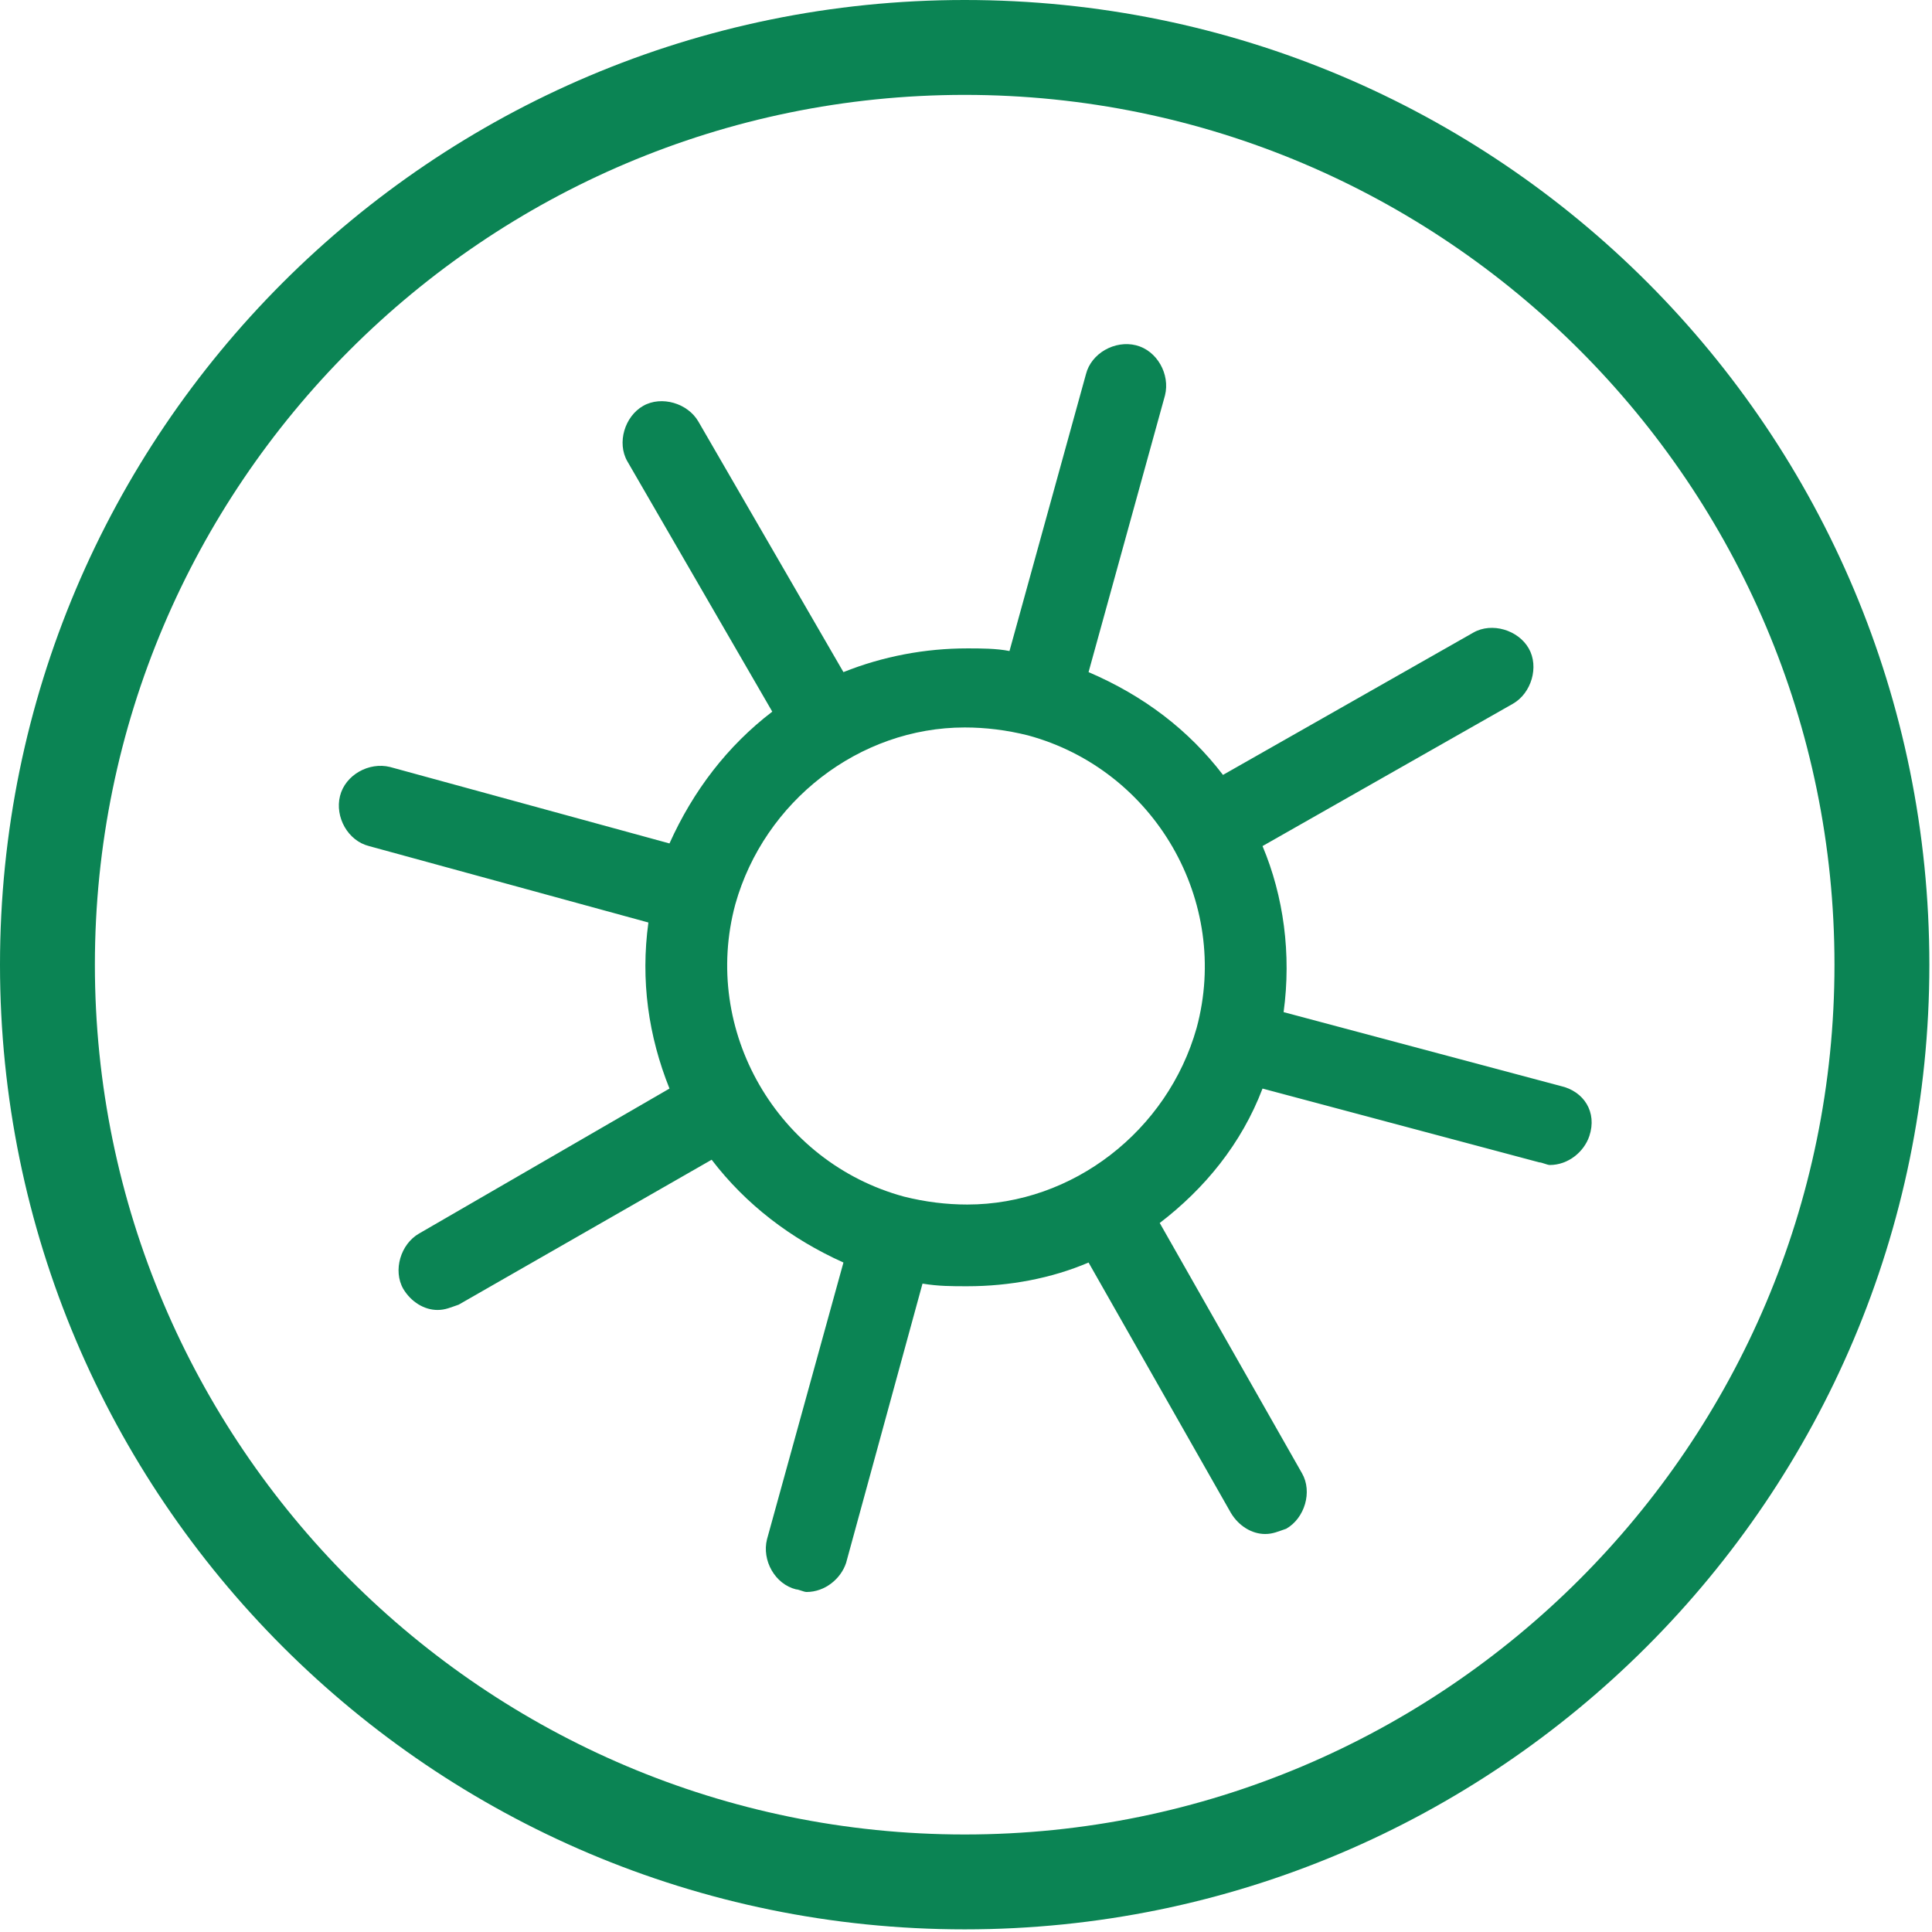
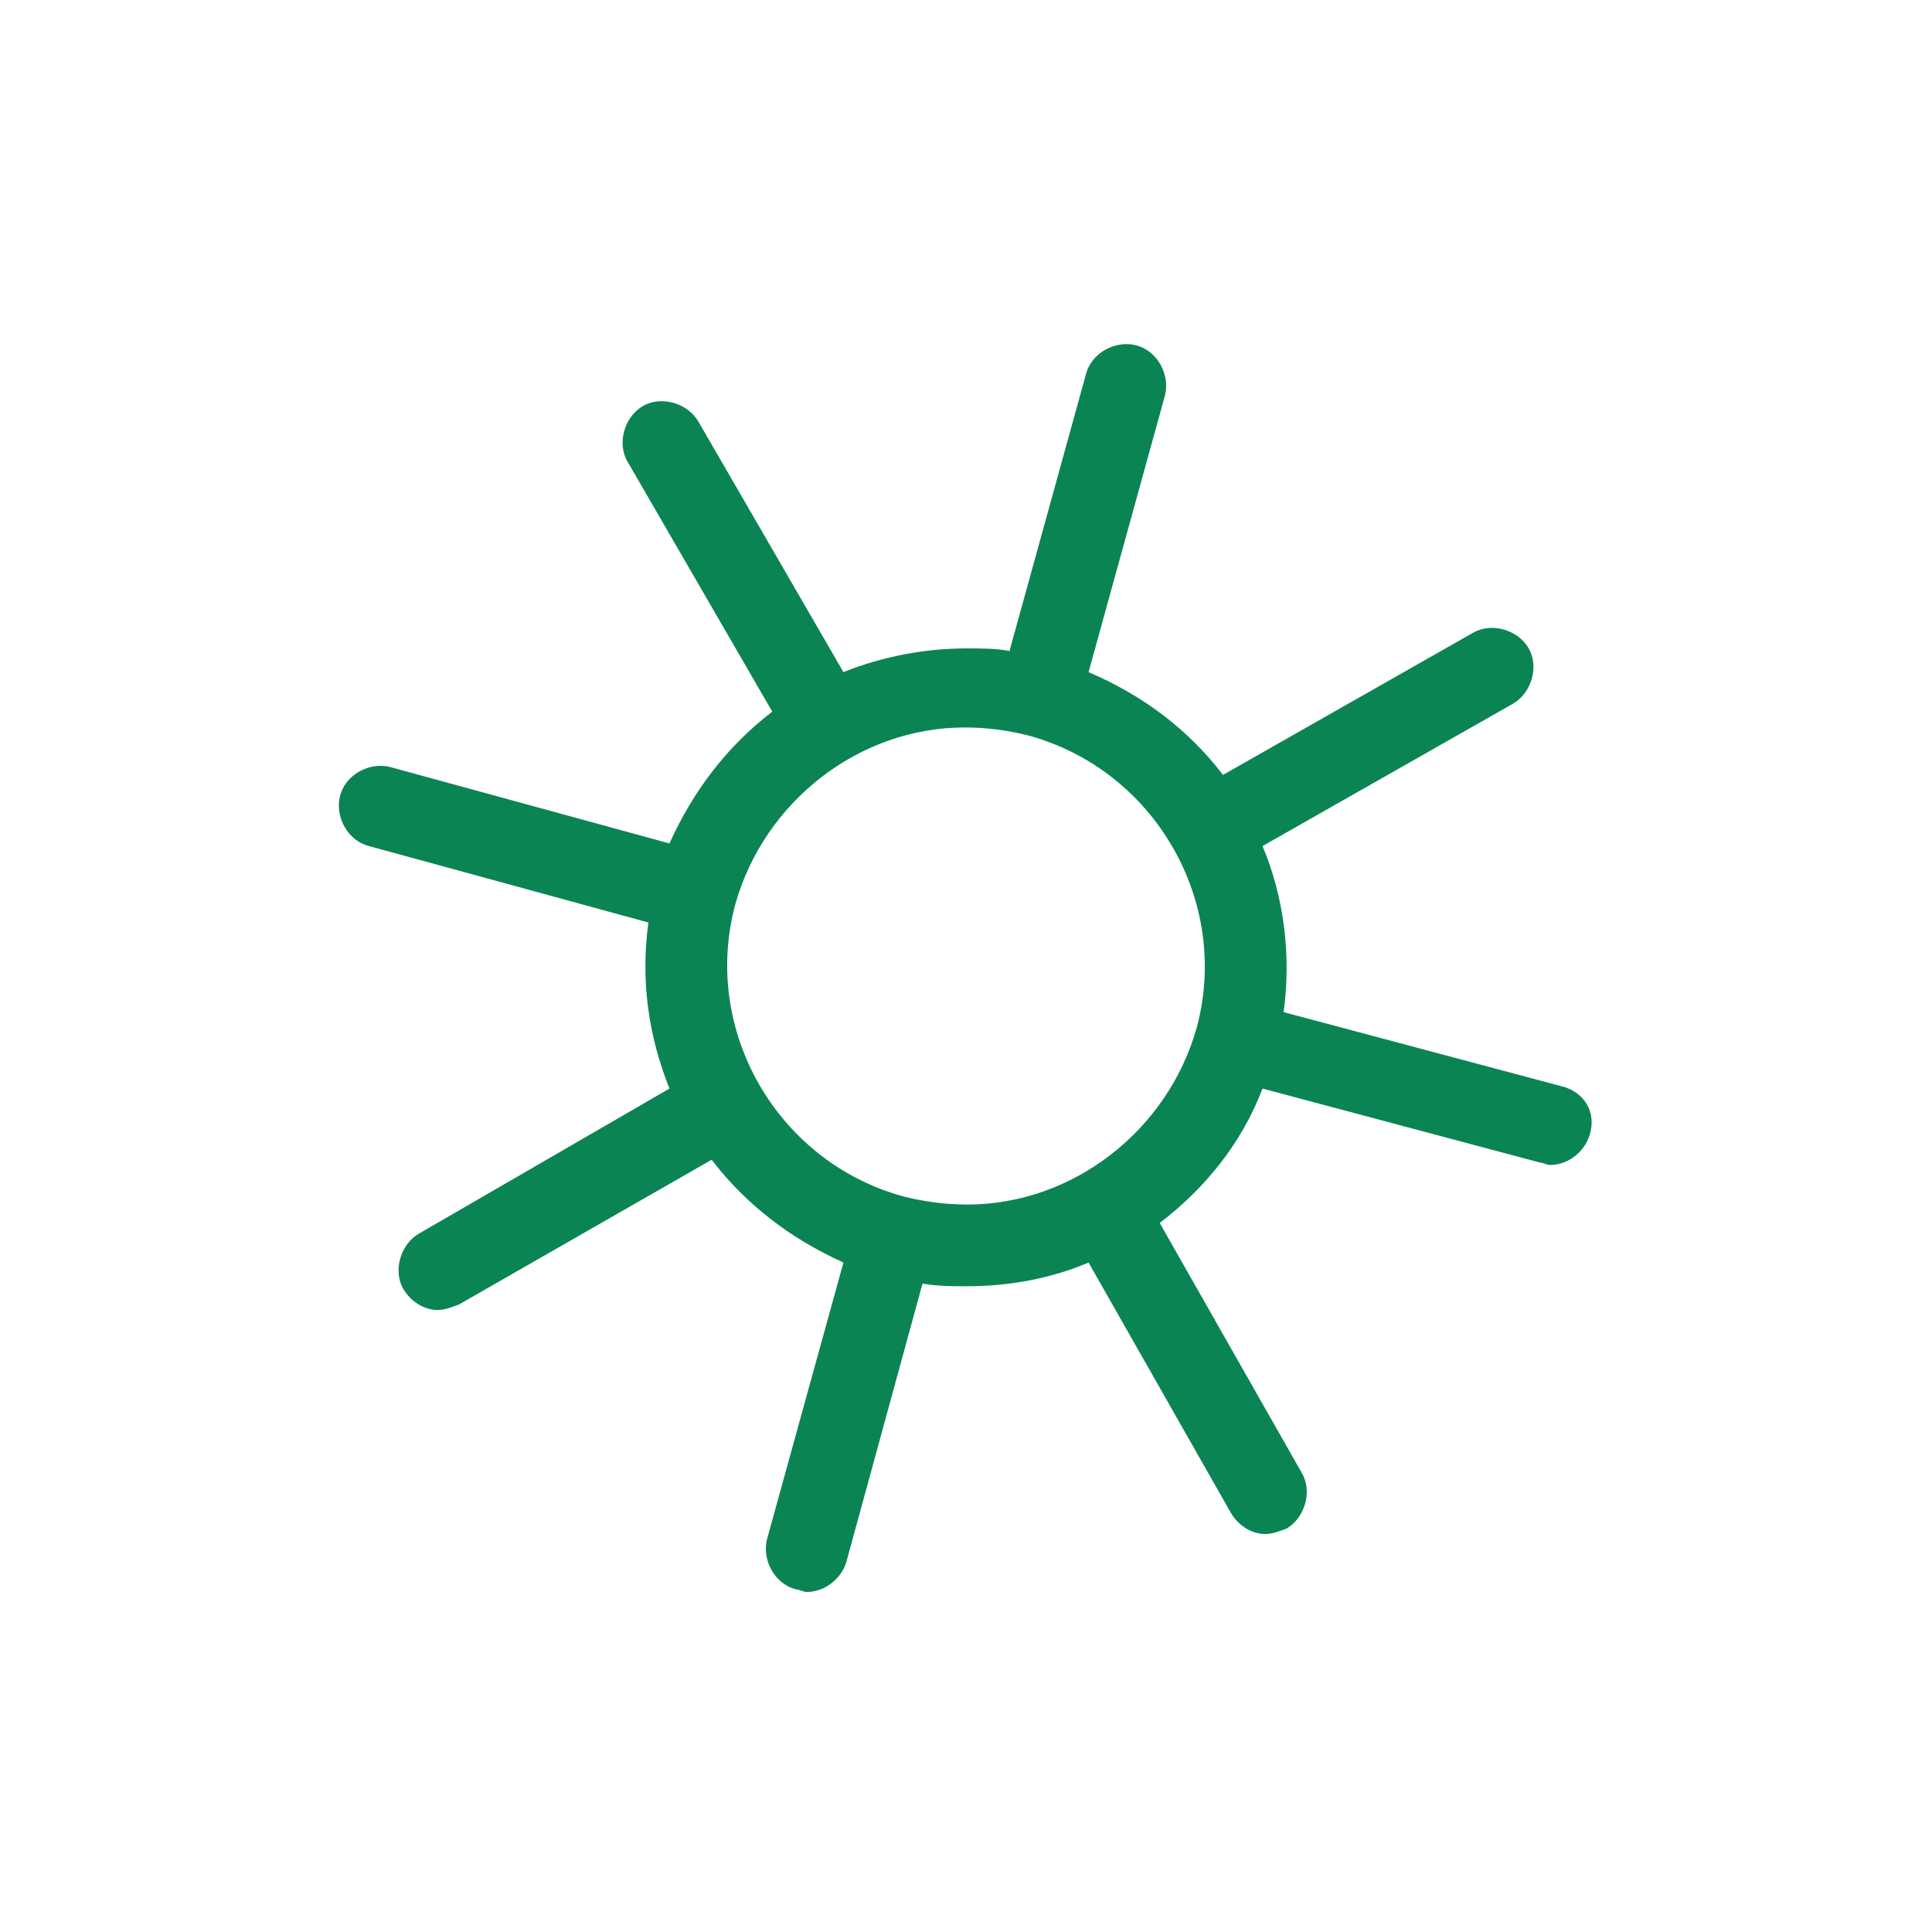
<svg xmlns="http://www.w3.org/2000/svg" version="1.1" id="Lager_1" x="0px" y="0px" viewBox="0 0 73.3 73.3" style="enable-background:new 0 0 73.3 73.3;" xml:space="preserve">
  <style type="text/css">
	.st0{fill:#0B8454;}
</style>
  <g>
    <g>
-       <path class="st0" d="M36.6,3.6c18.2,0,33,14.8,33,33s-14.8,33-33,33c-18.2,0-33-14.8-33-33S18.4,3.6,36.6,3.6 M36.6,0    C16.4,0,0,16.4,0,36.6s16.4,36.6,36.6,36.6s36.6-16.4,36.6-36.6S56.9,0,36.6,0L36.6,0z" />
-     </g>
+       </g>
    <path class="st0" d="M59.2,41.2l-10.5-2.8c0.3-2.2,0-4.4-0.8-6.3l9.5-5.4c0.7-0.4,1-1.4,0.6-2.1c-0.4-0.7-1.4-1-2.1-0.6l-9.5,5.4   c-1.3-1.7-3-3-5.1-3.9l2.9-10.5c0.2-0.8-0.3-1.7-1.1-1.9c-0.8-0.2-1.7,0.3-1.9,1.1l-2.9,10.5c-0.5-0.1-1.1-0.1-1.6-0.1   c-1.6,0-3.2,0.3-4.7,0.9l-5.5-9.5c-0.4-0.7-1.4-1-2.1-0.6c-0.7,0.4-1,1.4-0.6,2.1l5.5,9.5c-1.7,1.3-3,3-3.9,5l-10.6-2.9   c-0.8-0.2-1.7,0.3-1.9,1.1s0.3,1.7,1.1,1.9L24.6,35c-0.3,2.2,0,4.3,0.8,6.3l-9.5,5.5c-0.7,0.4-1,1.4-0.6,2.1   c0.3,0.5,0.8,0.8,1.3,0.8c0.3,0,0.5-0.1,0.8-0.2L27,44c1.3,1.7,3,3,5,3.9l-2.9,10.5c-0.2,0.8,0.3,1.7,1.1,1.9   c0.1,0,0.3,0.1,0.4,0.1c0.7,0,1.3-0.5,1.5-1.1L35,48.7c0.6,0.1,1.1,0.1,1.7,0.1c1.6,0,3.2-0.3,4.6-0.9l5.4,9.5   c0.3,0.5,0.8,0.8,1.3,0.8c0.3,0,0.5-0.1,0.8-0.2c0.7-0.4,1-1.4,0.6-2.1L44,46.4c1.7-1.3,3.1-3,3.9-5.1l10.5,2.8   c0.1,0,0.3,0.1,0.4,0.1c0.7,0,1.3-0.5,1.5-1.1C60.6,42.2,60.1,41.4,59.2,41.2z M34.3,45.4c-4.8-1.3-7.7-6.3-6.4-11.1   c1.1-3.9,4.7-6.7,8.7-6.7c0.8,0,1.6,0.1,2.4,0.3c4.8,1.3,7.7,6.3,6.4,11.1c-1.1,3.9-4.7,6.7-8.7,6.7C35.9,45.7,35.1,45.6,34.3,45.4   z" />
  </g>
</svg>